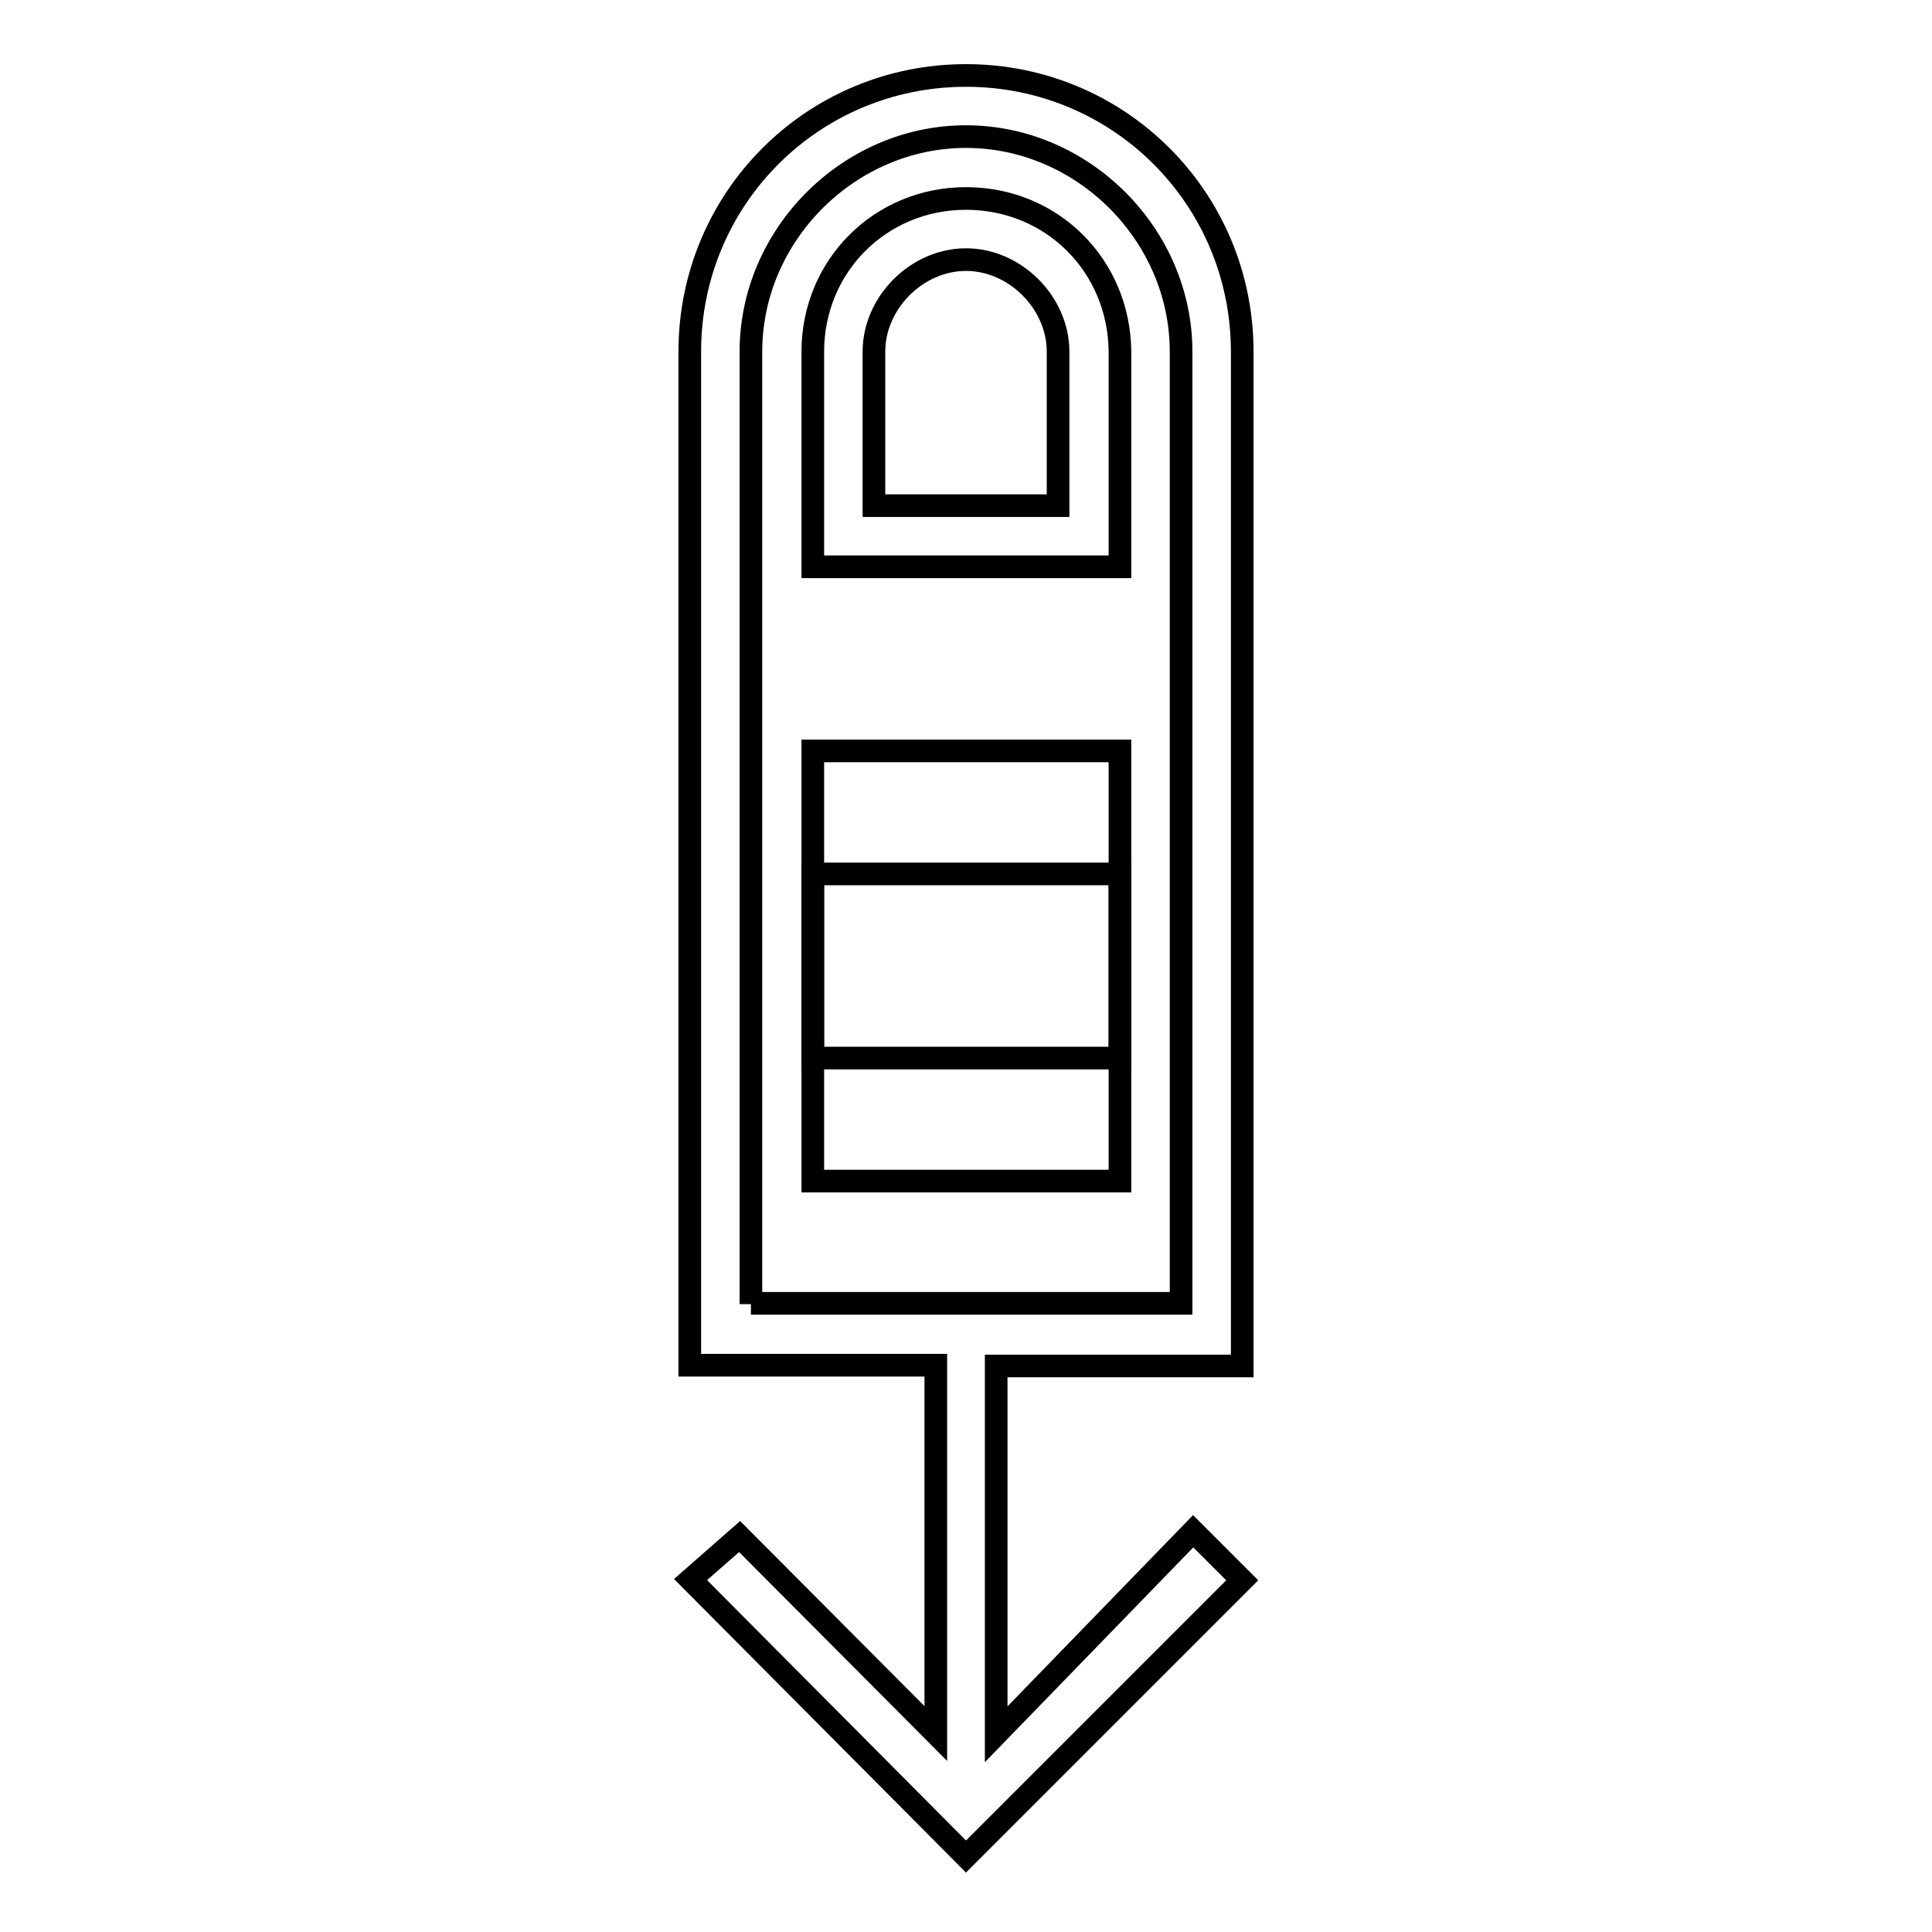
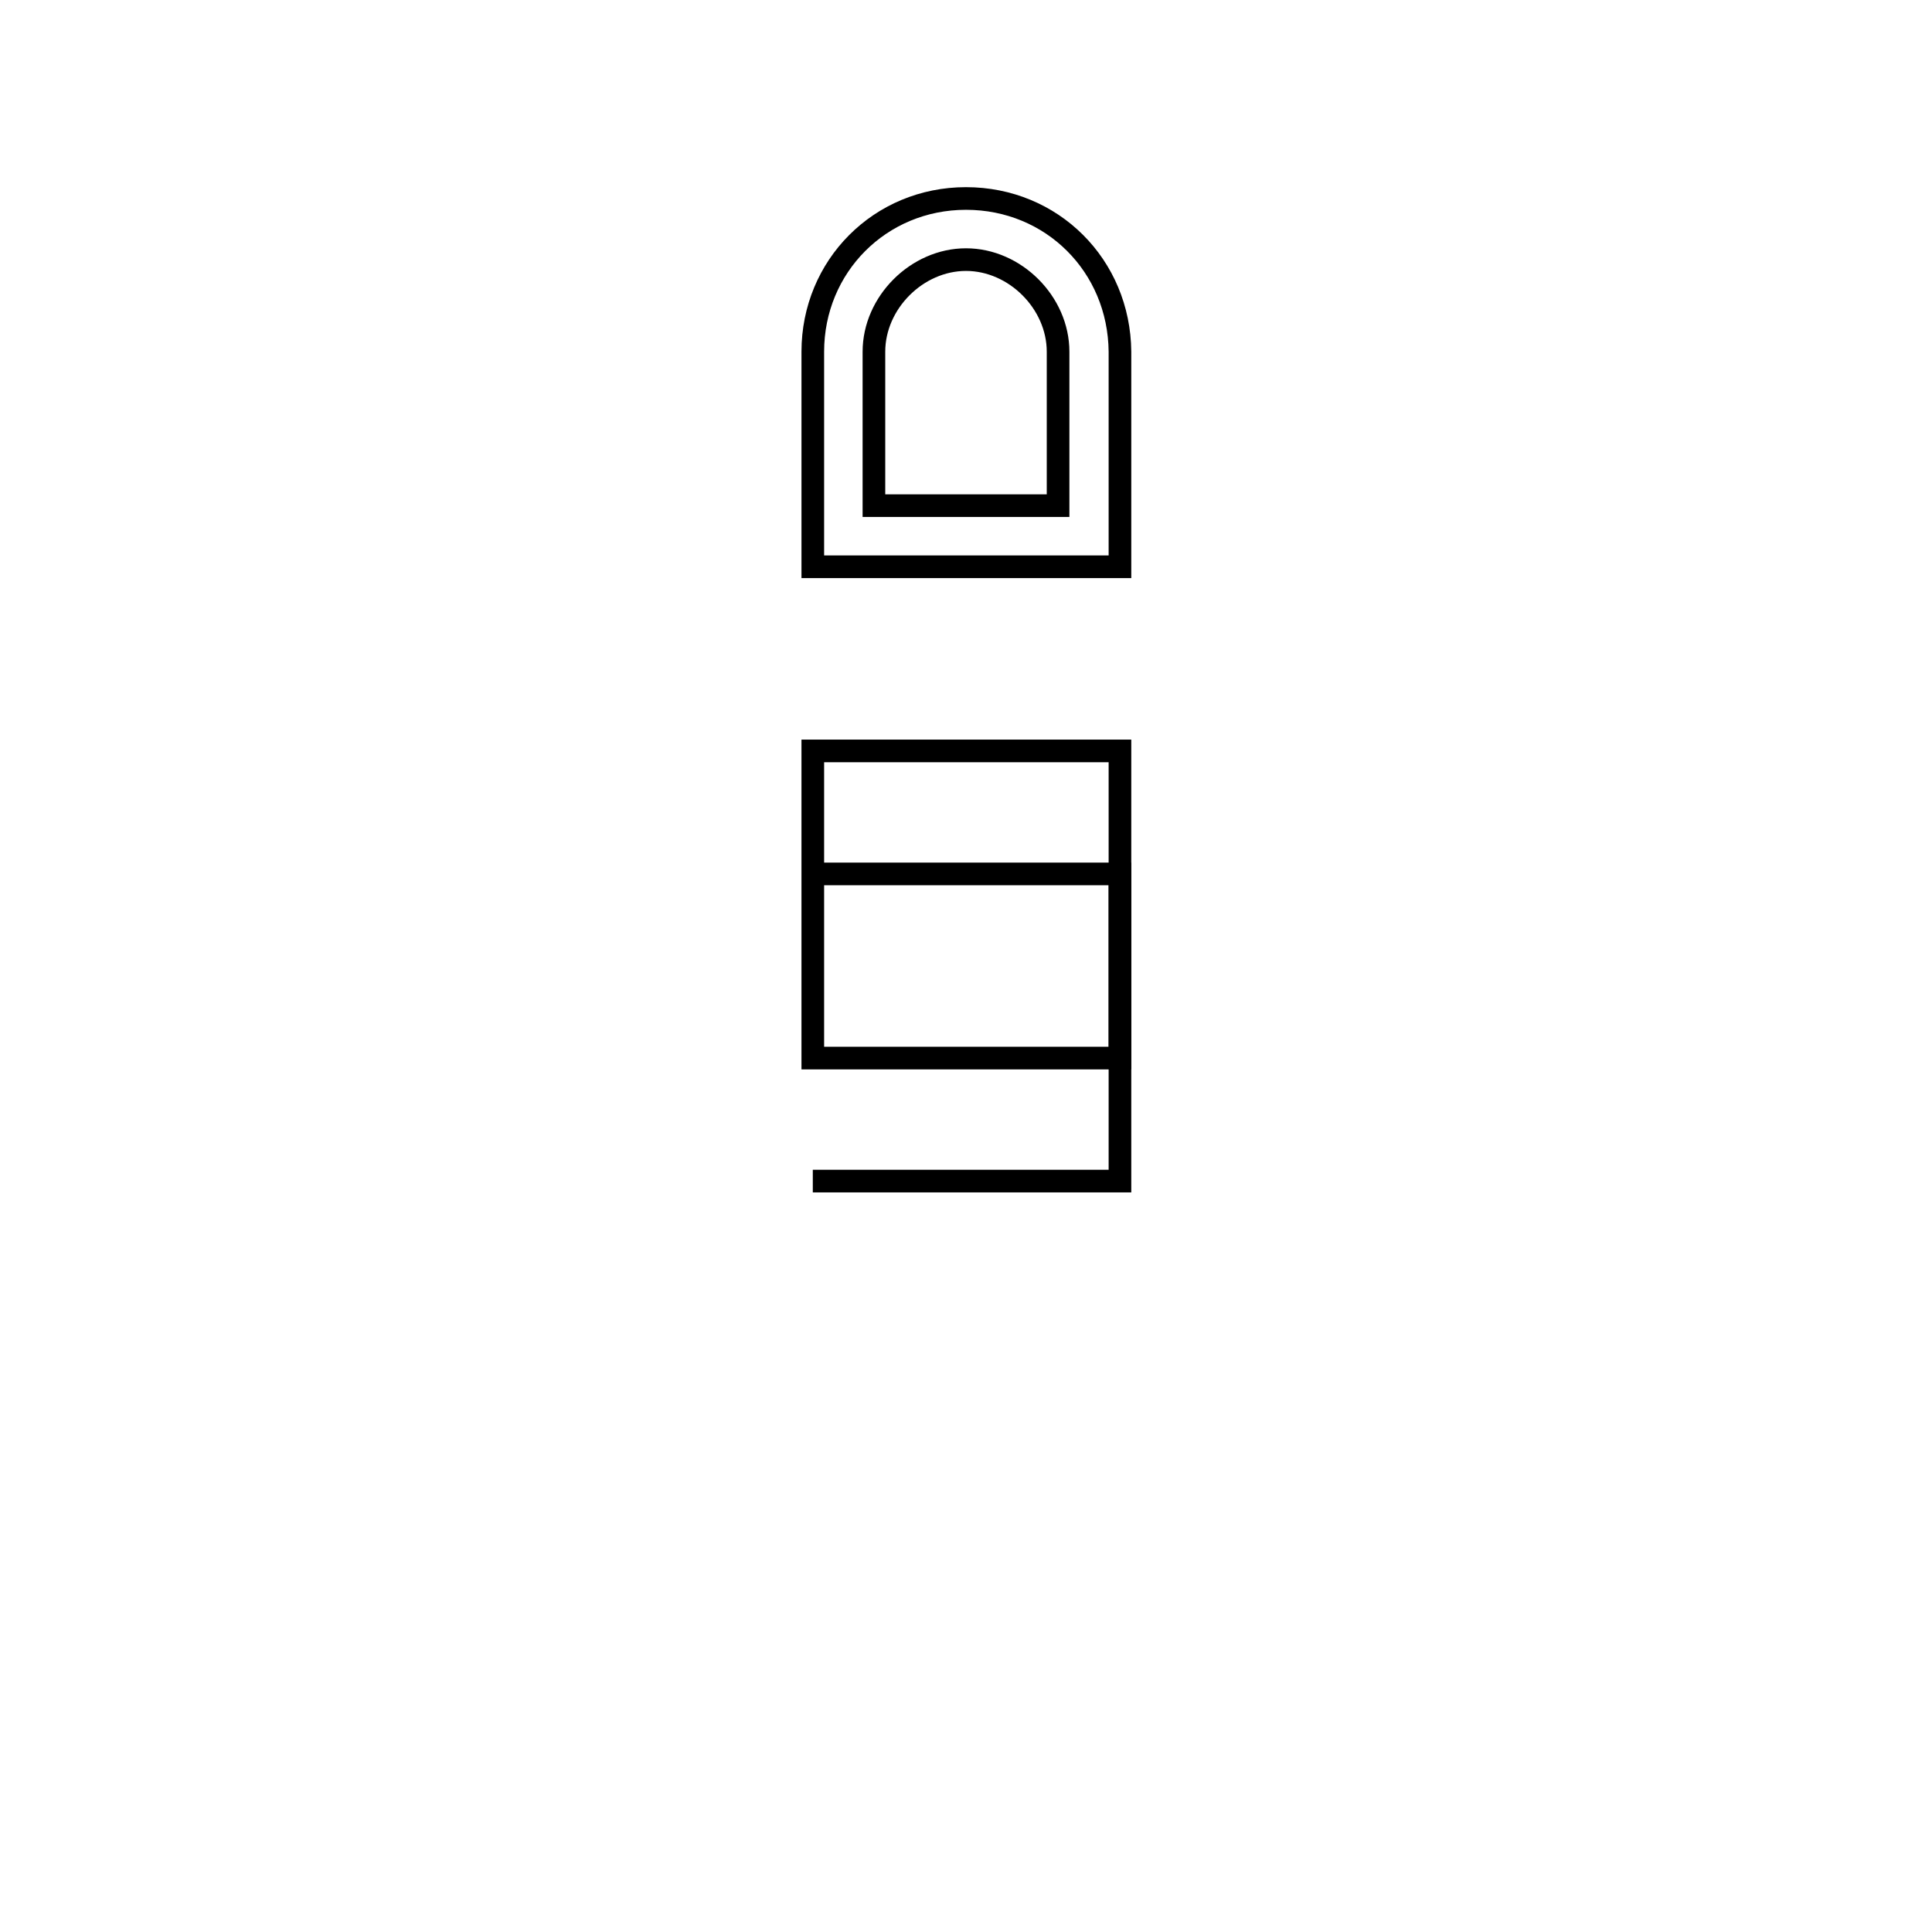
<svg xmlns="http://www.w3.org/2000/svg" version="1.1" x="0px" y="0px" viewBox="0 0 256 256" enable-background="new 0 0 256 256" xml:space="preserve">
  <g>
    <g>
      <g>
        <g>
          <path stroke-width="3" fill-opacity="0" stroke="#000000" d="M107.7 99.5h40.7v40.7h-40.7z" />
-           <path stroke-width="3" fill-opacity="0" stroke="#000000" d="M107.7 115.8h40.7v40.7h-40.7z" />
+           <path stroke-width="3" fill-opacity="0" stroke="#000000" d="M107.7 115.8h40.7v40.7h-40.7" />
          <path stroke-width="3" fill-opacity="0" stroke="#000000" d="M128,26.3c-11.4,0-20.3,9-20.3,20.3v28.5h40.7V46.6C148.3,35.2,139.4,26.3,128,26.3z M140.2,67h-24.4V46.6c0-6.5,5.7-12.2,12.2-12.2s12.2,5.7,12.2,12.2V67z" />
-           <path stroke-width="3" fill-opacity="0" stroke="#000000" d="M164.6,180.9V46.6c0-20.3-16.3-36.6-36.6-36.6S91.4,26.3,91.4,46.6v134.3h32.6v48.8l-26-26.1l-6.5,5.7L128,246l36.6-36.6l-6.5-6.5l-26.1,26.9v-48.8H164.6L164.6,180.9z M99.5,172.8V46.6c0-15.5,13-28.5,28.5-28.5c15.5,0,28.5,13,28.5,28.5v126.1H99.5z" />
        </g>
      </g>
      <g />
      <g />
      <g />
      <g />
      <g />
      <g />
      <g />
      <g />
      <g />
      <g />
      <g />
      <g />
      <g />
      <g />
      <g />
    </g>
  </g>
</svg>